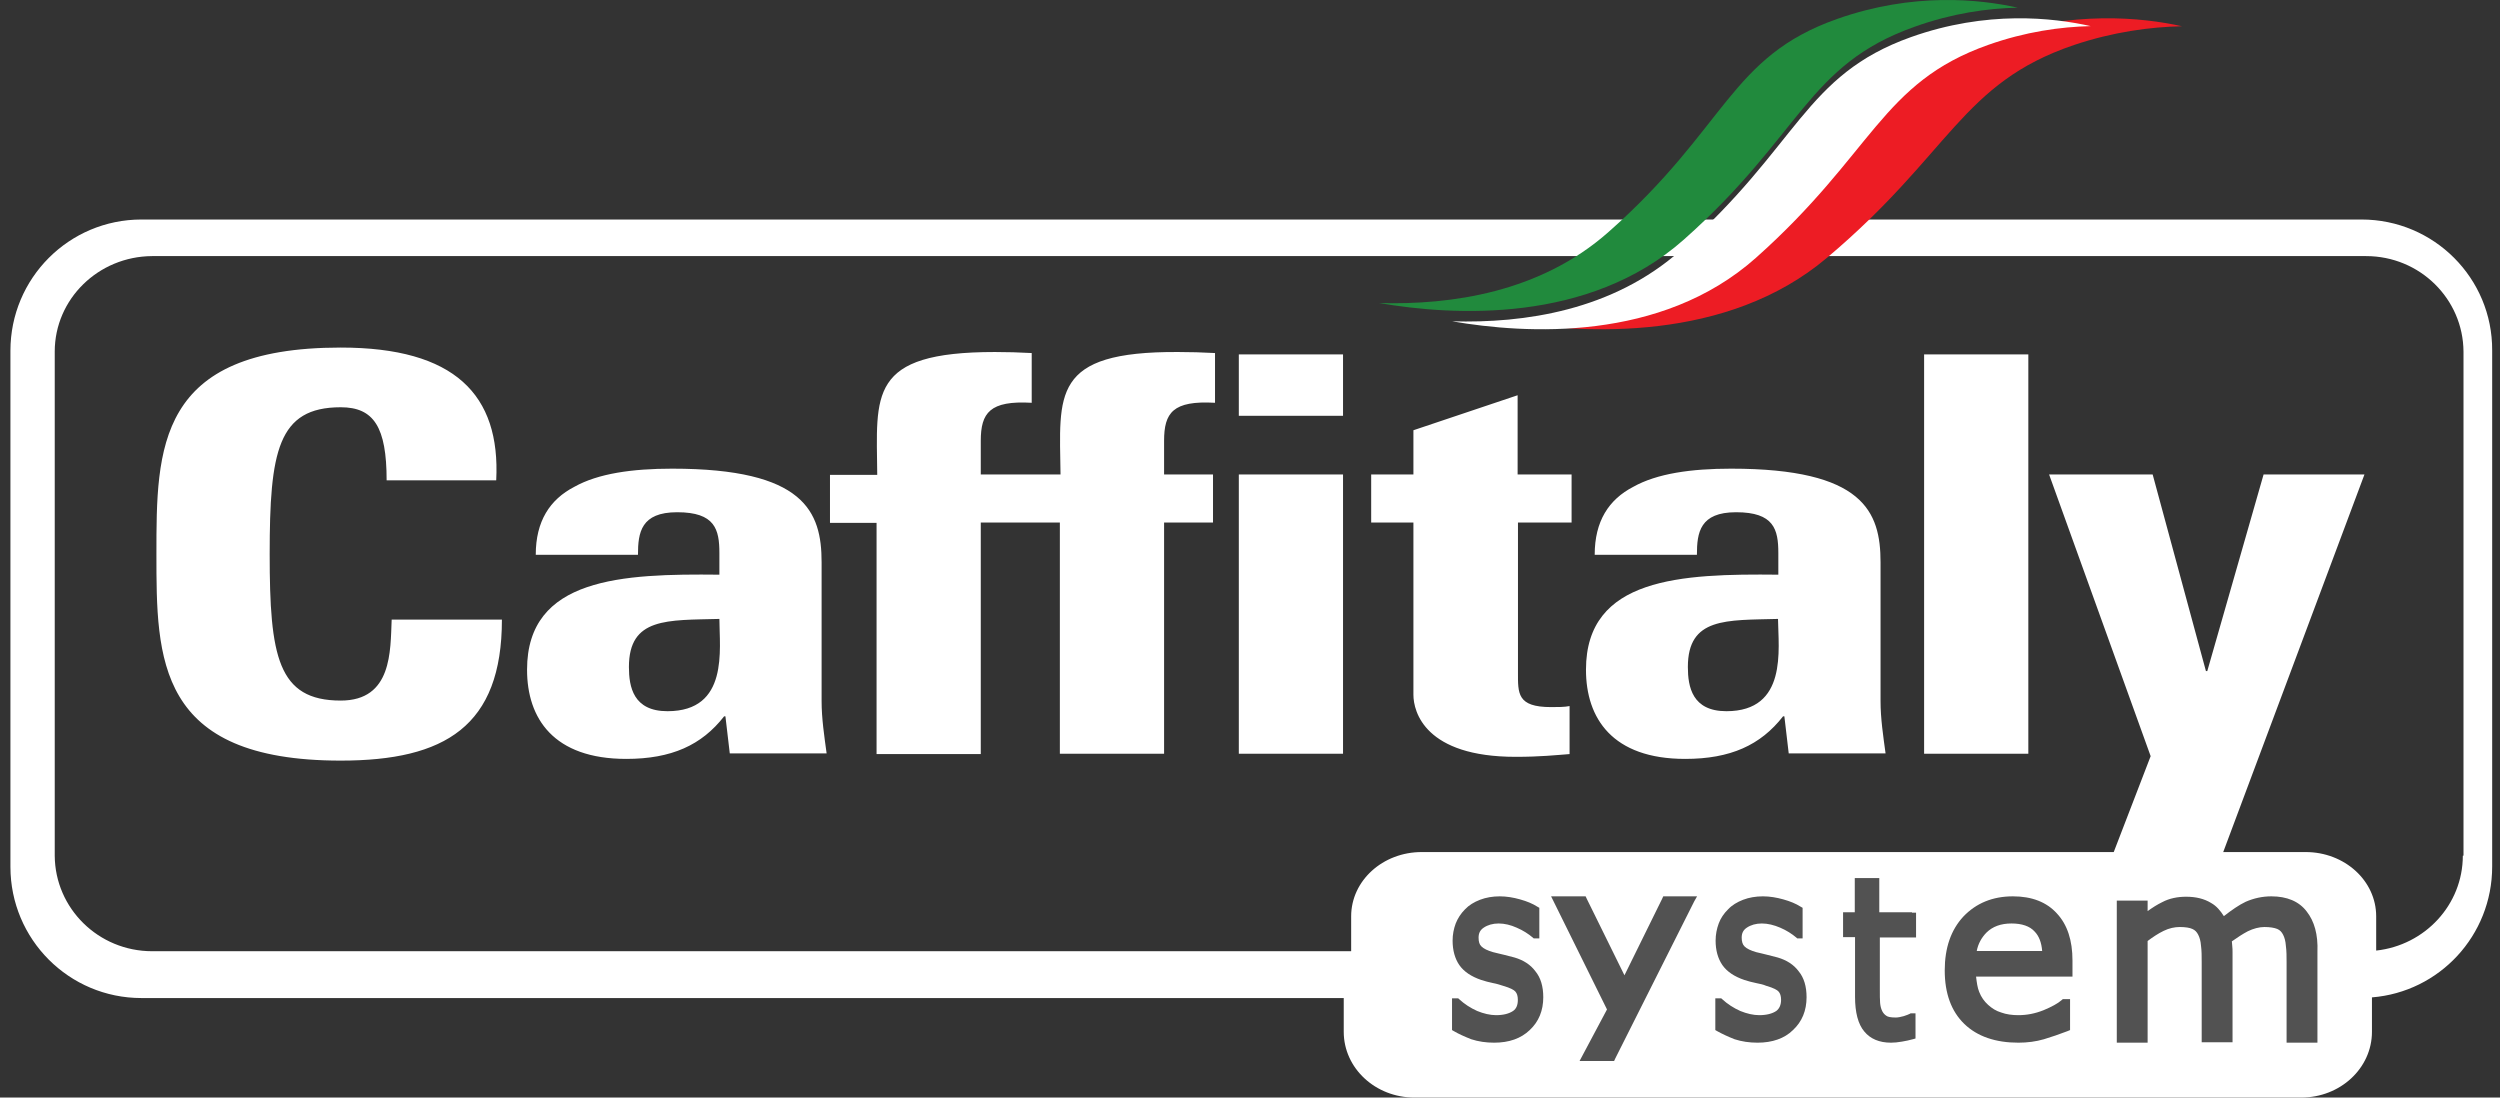
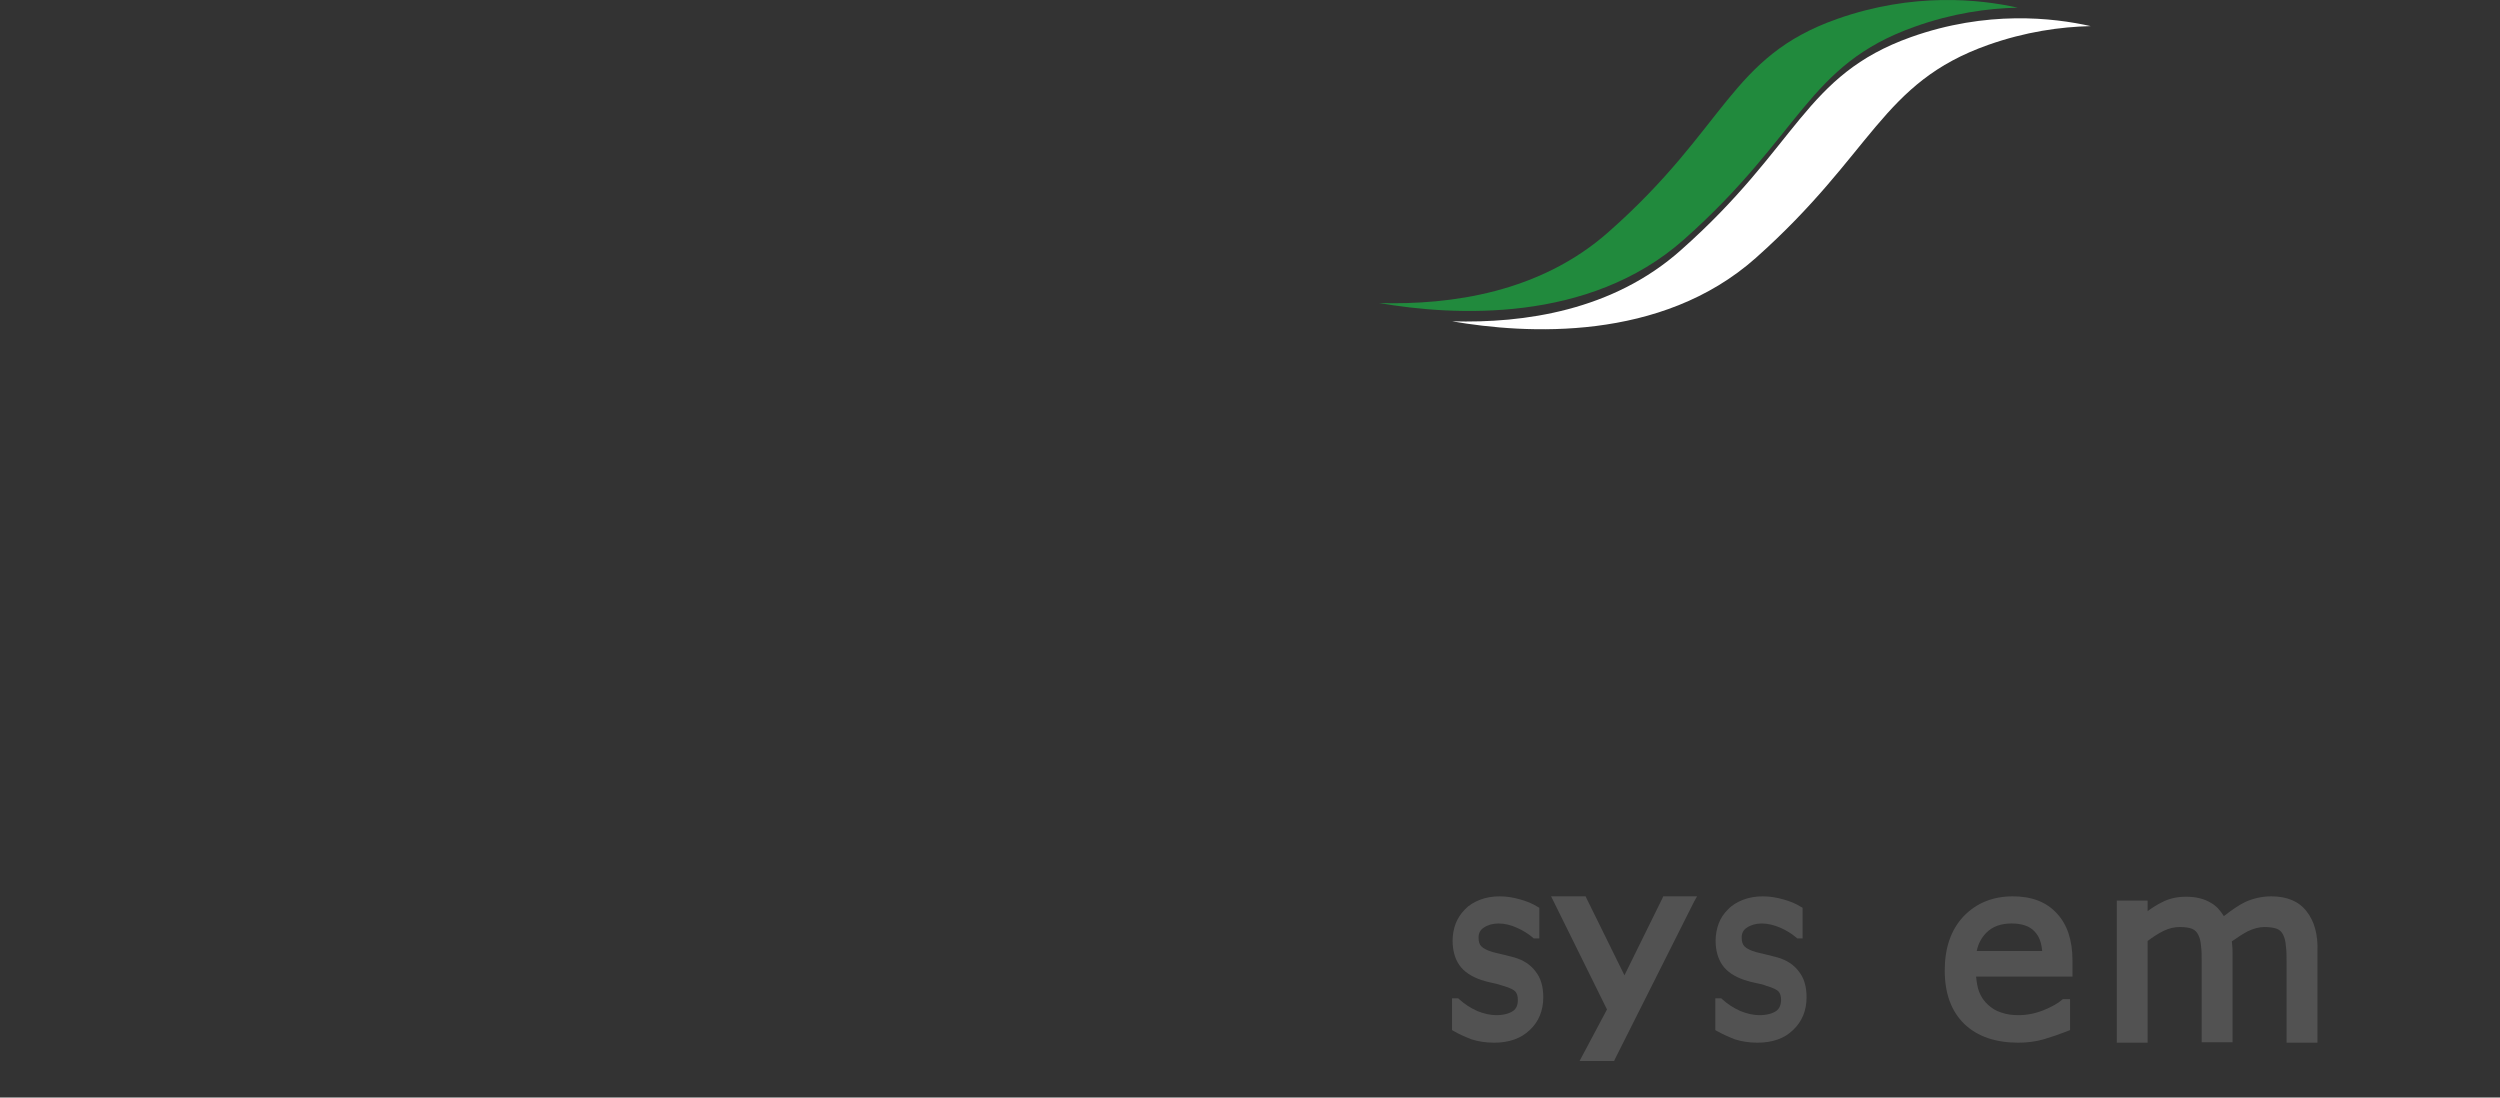
<svg xmlns="http://www.w3.org/2000/svg" width="123px" height="54px" viewBox="0 0 123 54" version="1.1">
  <rect x="0" y="0" width="123" height="54" fill="#333333" stroke="none" />
  <title>08EB5944-5A66-4501-B406-6E9CA89A8CF6</title>
  <desc>Created with sketchtool.</desc>
  <g id="Desktop" stroke="none" stroke-width="1" fill="none" fill-rule="evenodd">
    <g id="Caffitaly_StoreLocator_2" transform="translate(-161, -1835)" fill-rule="nonzero">
      <g id="Footer/Business" transform="translate(0, 1376)">
        <g id="Logo-black" transform="translate(161, 459)">
          <g id="Logo">
-             <path d="M116.186,10.8 C119.749,10.8 122.632,13.688 122.615,17.239 L122.615,17.239 L122.615,42.632 C122.615,46.034 120.014,48.805 116.7,49.071 L116.7,49.071 L116.7,50.764 C116.7,52.556 115.142,54 113.22,54 L113.22,54 L69.592,54 C67.67,54 66.112,52.556 66.112,50.764 L66.112,50.764 L66.112,49.104 L6.959,49.104 C3.396,49.104 0.513,46.216 0.513,42.648 L0.513,42.648 L0.513,17.256 C0.513,13.688 3.396,10.8 6.959,10.8 L6.959,10.8 Z M116.412,12.6 L7.485,12.6 C4.842,12.616 2.693,14.707 2.693,17.3 L2.693,17.3 L2.693,42.1 C2.71,44.693 4.842,46.8 7.485,46.8 L7.485,46.8 L66.477,46.8 L66.477,45.082 C66.477,43.331 68.03,41.921 69.947,41.921 L69.947,41.921 L113.438,41.921 C115.355,41.921 116.908,43.331 116.908,45.082 L116.908,45.082 L116.908,46.768 C119.304,46.508 121.171,44.515 121.171,42.1 L121.171,42.1 L121.204,42.1 L121.204,17.3 C121.188,14.707 119.056,12.6 116.412,12.6 L116.412,12.6 Z" id="Combined-Shape" fill="#FFFFFF" />
-             <path d="M87.461,47.108 C87.322,47.07 87.155,47.033 86.945,46.976 C86.778,46.939 86.583,46.882 86.402,46.845 C86.137,46.769 85.942,46.675 85.83,46.563 C85.733,46.469 85.691,46.318 85.691,46.13 C85.691,45.905 85.774,45.754 85.942,45.642 C86.137,45.51 86.388,45.435 86.681,45.435 C86.973,45.435 87.28,45.51 87.587,45.642 C87.893,45.773 88.158,45.942 88.381,46.13 L88.423,46.168 L88.479,46.168 L88.521,46.168 L88.688,46.168 L88.688,45.961 L88.688,44.796 L88.688,44.664 L88.59,44.608 C88.353,44.457 88.075,44.344 87.74,44.25 C87.405,44.156 87.071,44.1 86.736,44.1 C86.388,44.1 86.053,44.156 85.76,44.269 C85.468,44.382 85.217,44.532 85.022,44.739 C84.812,44.946 84.659,45.172 84.561,45.435 C84.464,45.698 84.408,45.98 84.408,46.281 C84.408,46.751 84.52,47.164 84.743,47.484 C84.966,47.803 85.328,48.048 85.83,48.217 C86.011,48.273 86.207,48.33 86.402,48.367 C86.597,48.405 86.764,48.443 86.89,48.499 C87.28,48.612 87.433,48.706 87.503,48.781 C87.587,48.875 87.629,49.007 87.629,49.195 C87.629,49.439 87.545,49.627 87.392,49.74 C87.196,49.871 86.918,49.946 86.555,49.946 C86.262,49.946 85.942,49.871 85.621,49.74 C85.286,49.589 84.994,49.401 84.729,49.157 L84.687,49.119 L84.631,49.119 L84.575,49.119 L84.394,49.119 L84.394,49.326 L84.394,50.548 L84.394,50.68 L84.492,50.736 C84.729,50.868 85.008,50.999 85.342,51.131 C85.691,51.244 86.067,51.3 86.471,51.3 C87.196,51.3 87.796,51.093 88.214,50.68 C88.66,50.266 88.883,49.721 88.883,49.063 C88.883,48.537 88.758,48.104 88.493,47.785 C88.256,47.465 87.907,47.239 87.461,47.108" id="Path" fill="#525252" />
+             <path d="M87.461,47.108 C87.322,47.07 87.155,47.033 86.945,46.976 C86.778,46.939 86.583,46.882 86.402,46.845 C86.137,46.769 85.942,46.675 85.83,46.563 C85.733,46.469 85.691,46.318 85.691,46.13 C85.691,45.905 85.774,45.754 85.942,45.642 C86.137,45.51 86.388,45.435 86.681,45.435 C86.973,45.435 87.28,45.51 87.587,45.642 C87.893,45.773 88.158,45.942 88.381,46.13 L88.423,46.168 L88.479,46.168 L88.688,46.168 L88.688,45.961 L88.688,44.796 L88.688,44.664 L88.59,44.608 C88.353,44.457 88.075,44.344 87.74,44.25 C87.405,44.156 87.071,44.1 86.736,44.1 C86.388,44.1 86.053,44.156 85.76,44.269 C85.468,44.382 85.217,44.532 85.022,44.739 C84.812,44.946 84.659,45.172 84.561,45.435 C84.464,45.698 84.408,45.98 84.408,46.281 C84.408,46.751 84.52,47.164 84.743,47.484 C84.966,47.803 85.328,48.048 85.83,48.217 C86.011,48.273 86.207,48.33 86.402,48.367 C86.597,48.405 86.764,48.443 86.89,48.499 C87.28,48.612 87.433,48.706 87.503,48.781 C87.587,48.875 87.629,49.007 87.629,49.195 C87.629,49.439 87.545,49.627 87.392,49.74 C87.196,49.871 86.918,49.946 86.555,49.946 C86.262,49.946 85.942,49.871 85.621,49.74 C85.286,49.589 84.994,49.401 84.729,49.157 L84.687,49.119 L84.631,49.119 L84.575,49.119 L84.394,49.119 L84.394,49.326 L84.394,50.548 L84.394,50.68 L84.492,50.736 C84.729,50.868 85.008,50.999 85.342,51.131 C85.691,51.244 86.067,51.3 86.471,51.3 C87.196,51.3 87.796,51.093 88.214,50.68 C88.66,50.266 88.883,49.721 88.883,49.063 C88.883,48.537 88.758,48.104 88.493,47.785 C88.256,47.465 87.907,47.239 87.461,47.108" id="Path" fill="#525252" />
            <path d="M74.511,47.108 C74.373,47.07 74.206,47.033 73.997,46.976 C73.817,46.939 73.622,46.882 73.455,46.845 C73.191,46.769 72.997,46.675 72.885,46.563 C72.788,46.469 72.746,46.337 72.746,46.13 C72.746,45.905 72.83,45.754 72.997,45.642 C73.191,45.51 73.441,45.435 73.733,45.435 C74.025,45.435 74.331,45.51 74.623,45.642 C74.928,45.773 75.192,45.942 75.415,46.13 L75.457,46.168 L75.512,46.168 L75.554,46.168 L75.735,46.168 L75.735,45.961 L75.735,44.796 L75.735,44.664 L75.637,44.608 C75.401,44.457 75.123,44.344 74.789,44.25 C74.456,44.156 74.122,44.1 73.789,44.1 C73.441,44.1 73.108,44.156 72.816,44.269 C72.524,44.382 72.274,44.532 72.079,44.739 C71.871,44.946 71.718,45.19 71.621,45.435 C71.523,45.698 71.468,45.98 71.468,46.281 C71.468,46.751 71.579,47.164 71.801,47.484 C72.024,47.803 72.385,48.048 72.885,48.217 C73.066,48.273 73.261,48.33 73.455,48.367 C73.664,48.405 73.817,48.461 73.942,48.499 C74.331,48.612 74.484,48.706 74.553,48.781 C74.637,48.875 74.678,49.007 74.678,49.195 C74.678,49.439 74.609,49.627 74.442,49.74 C74.247,49.871 73.969,49.946 73.608,49.946 C73.316,49.946 72.997,49.871 72.677,49.74 C72.343,49.589 72.052,49.401 71.787,49.157 L71.746,49.119 L71.69,49.119 L71.621,49.119 L71.44,49.119 L71.44,49.326 L71.44,50.548 L71.44,50.68 L71.537,50.736 C71.76,50.868 72.052,50.999 72.385,51.131 C72.733,51.244 73.108,51.3 73.511,51.3 C74.247,51.3 74.831,51.093 75.262,50.68 C75.707,50.266 75.929,49.721 75.929,49.063 C75.929,48.537 75.804,48.104 75.54,47.785 C75.304,47.465 74.956,47.239 74.511,47.108" id="Path" fill="#525252" />
            <polygon id="Path" fill="#525252" points="81.99 44.1 81.832 44.1 81.78 44.215 79.923 47.985 78.066 44.215 78.013 44.1 77.873 44.1 76.647 44.1 76.314 44.1 76.436 44.347 79.064 49.665 77.855 51.937 77.715 52.2 78.066 52.2 79.257 52.2 79.415 52.2 79.467 52.085 83.356 44.347 83.496 44.1 83.164 44.1" />
-             <path d="M94.069,44.885 L92.461,44.885 L92.461,43.389 L92.461,43.2 L92.287,43.2 L91.429,43.2 L91.255,43.2 L91.255,43.389 L91.255,44.885 L90.853,44.885 L90.679,44.885 L90.679,45.075 L90.679,45.917 L90.679,46.106 L90.853,46.106 L91.268,46.106 L91.268,49.047 C91.268,49.804 91.416,50.389 91.724,50.75 C92.019,51.111 92.461,51.3 93.037,51.3 C93.198,51.3 93.372,51.283 93.573,51.248 C93.761,51.214 93.948,51.18 94.123,51.128 L94.243,51.094 L94.243,50.939 L94.243,50.045 L94.243,49.855 L94.069,49.855 L94.029,49.855 L94.002,49.855 L93.975,49.873 C93.922,49.907 93.814,49.941 93.667,49.993 C93.533,50.027 93.399,50.062 93.278,50.062 C93.01,50.062 92.876,50.027 92.809,49.976 C92.729,49.924 92.662,49.855 92.608,49.752 C92.541,49.615 92.515,49.494 92.501,49.339 C92.488,49.185 92.488,48.961 92.488,48.617 L92.488,46.124 L94.096,46.124 L94.27,46.124 L94.27,45.934 L94.27,45.092 L94.27,44.903 L94.069,44.903 L94.069,44.885 Z" id="Path" fill="#525252" />
            <path d="M100.475,46.788 L97.256,46.788 C97.239,46.863 97.256,46.788 97.256,46.788 C97.324,46.431 97.493,46.13 97.731,45.886 C98.036,45.585 98.442,45.435 98.967,45.435 C99.475,45.435 99.865,45.566 100.102,45.83 C100.322,46.055 100.441,46.375 100.475,46.788 C100.475,46.788 100.475,46.863 100.475,46.788 M99.035,44.1 C98.036,44.1 97.222,44.438 96.596,45.096 C95.986,45.754 95.681,46.638 95.681,47.747 C95.681,48.875 96.003,49.758 96.646,50.379 C97.29,50.999 98.188,51.3 99.306,51.3 C99.746,51.3 100.17,51.244 100.56,51.131 C100.932,51.018 101.322,50.886 101.711,50.736 L101.847,50.68 L101.847,50.548 L101.847,49.364 L101.847,49.157 L101.627,49.157 L101.576,49.157 L101.491,49.157 L101.424,49.213 C101.254,49.364 100.949,49.533 100.543,49.702 C100.119,49.871 99.713,49.946 99.306,49.946 C99.001,49.946 98.713,49.909 98.459,49.815 C98.205,49.74 98.002,49.608 97.815,49.439 C97.629,49.27 97.477,49.063 97.375,48.8 C97.29,48.593 97.256,48.33 97.222,48.048 C97.222,48.048 97.222,47.973 97.222,48.048 L101.745,48.048 L101.966,48.048 L101.966,47.841 L101.966,47.258 C101.966,46.262 101.711,45.491 101.203,44.946 C100.695,44.382 99.967,44.1 99.035,44.1" id="Shape" fill="#525252" />
            <path d="M113.489,44.845 C113.114,44.348 112.518,44.1 111.75,44.1 C111.307,44.1 110.881,44.195 110.489,44.367 C110.165,44.52 109.807,44.768 109.414,45.074 C109.244,44.807 109.056,44.577 108.784,44.425 C108.443,44.215 108.033,44.119 107.556,44.119 C107.147,44.119 106.738,44.195 106.38,44.386 C106.141,44.501 105.902,44.654 105.663,44.826 L105.663,44.31 L104.146,44.31 L104.146,51.3 L105.663,51.3 L105.663,46.296 C105.919,46.105 106.175,45.933 106.448,45.8 C106.721,45.666 106.993,45.609 107.249,45.609 C107.522,45.609 107.744,45.647 107.863,45.704 C107.999,45.762 108.085,45.857 108.153,45.991 C108.221,46.124 108.272,46.296 108.289,46.525 C108.323,46.774 108.323,47.041 108.323,47.328 L108.323,51.281 L109.841,51.281 L109.841,46.869 C109.841,46.755 109.841,46.64 109.824,46.506 C109.824,46.43 109.807,46.373 109.807,46.315 C110.079,46.124 110.335,45.953 110.591,45.819 C110.864,45.685 111.154,45.609 111.409,45.609 C111.682,45.609 111.904,45.647 112.04,45.704 C112.177,45.762 112.262,45.857 112.33,45.991 C112.398,46.124 112.449,46.296 112.466,46.545 C112.5,46.793 112.5,47.06 112.5,47.347 L112.5,51.3 L114.018,51.3 L114.018,46.831 C114.052,45.972 113.864,45.322 113.489,44.845" id="Path" fill="#525252" />
-             <path d="M98.038,1.831 C92.487,3.711 92.092,7.175 85.991,12.31 C82.468,15.269 77.863,15.913 74.133,15.809 C77.949,16.435 84.96,16.836 89.875,12.693 C95.976,7.558 96.491,4.094 102.042,2.214 C103.967,1.57 105.771,1.326 107.352,1.291 C105.393,0.856 101.956,0.508 98.038,1.831" id="Path" fill="#ED1C24" />
            <path d="M94.02,1.825 C88.751,3.705 88.506,7.171 82.698,12.308 C79.353,15.286 74.98,15.913 71.44,15.808 C75.062,16.435 81.719,16.836 86.385,12.691 C92.177,7.537 92.552,4.071 97.822,2.208 C99.649,1.563 101.362,1.32 102.863,1.285 C101.003,0.867 97.74,0.501 94.02,1.825" id="Path" fill="#FFFFFF" />
            <path d="M90.385,0.933 C85.099,2.796 84.968,6.276 79.142,11.411 C75.786,14.387 71.4,15.013 67.849,14.909 C71.482,15.535 78.16,15.936 82.84,11.793 C88.65,6.642 88.896,3.196 94.199,1.316 C96.048,0.655 97.766,0.411 99.272,0.377 C97.39,-0.041 94.133,-0.389 90.385,0.933" id="Path" fill="#218A3D" />
-             <path d="M111.368,23.345 L108.598,33.017 L108.532,33.017 L105.911,23.345 L100.816,23.345 L105.812,37.203 L103.85,42.3 L109.241,42.3 L116.331,23.345 L111.368,23.345 Z M94.666,37.084 L99.794,37.084 L99.794,17.438 L94.666,17.438 L94.666,37.084 Z M84.939,34.991 C83.257,34.991 83.043,33.793 83.043,32.814 C83.043,30.367 84.939,30.519 87.478,30.451 C87.494,31.936 87.956,34.991 84.939,34.991 M92.523,27.666 C92.523,25.168 91.682,23.058 85.169,23.058 C83.208,23.058 81.526,23.295 80.355,23.953 C79.152,24.577 78.459,25.641 78.459,27.295 L83.488,27.295 C83.488,26.198 83.636,25.202 85.417,25.202 C87.28,25.202 87.494,26.046 87.494,27.21 L87.494,28.274 C82.729,28.223 78.03,28.409 78.03,32.949 C78.03,35.346 79.333,37.338 82.911,37.338 C85.137,37.338 86.62,36.662 87.725,35.245 L87.791,35.245 L88.005,37.068 L92.77,37.068 C92.655,36.224 92.523,35.346 92.523,34.502 L92.523,27.666 Z M74.667,19.446 L69.54,21.168 L69.54,23.345 L67.462,23.345 L67.462,25.708 L69.54,25.708 L69.54,34.181 C69.54,35.025 70.117,37.236 74.568,37.236 C75.805,37.236 76.53,37.152 77.223,37.101 L77.223,34.738 C76.975,34.789 76.646,34.789 76.316,34.789 C74.634,34.789 74.684,34.114 74.684,33.067 L74.684,25.708 L77.322,25.708 L77.322,23.345 L74.667,23.345 L74.667,19.446 Z M60.95,37.084 L66.077,37.084 L66.077,23.345 L60.95,23.345 L60.95,37.084 Z M60.95,20.459 L66.077,20.459 L66.077,17.438 L60.95,17.438 L60.95,20.459 Z M52.178,23.345 L48.254,23.345 L48.254,21.691 C48.254,20.307 48.7,19.699 50.76,19.817 L50.76,17.37 C50.134,17.336 49.557,17.319 48.947,17.319 C42.682,17.319 43.127,19.412 43.16,23.362 L40.835,23.362 L40.835,25.725 L43.127,25.725 L43.127,37.101 L48.254,37.101 L48.254,25.708 L52.145,25.708 L52.145,37.084 L57.273,37.084 L57.273,25.708 L59.68,25.708 L59.68,23.345 L57.273,23.345 L57.273,21.691 C57.273,20.307 57.702,19.699 59.779,19.817 L59.779,17.37 C59.152,17.336 58.575,17.319 57.965,17.319 C51.7,17.286 52.129,19.396 52.178,23.345 M32.839,34.991 C31.157,34.991 30.943,33.793 30.943,32.814 C30.943,30.367 32.839,30.519 35.394,30.451 C35.394,31.936 35.872,34.991 32.839,34.991 M40.423,27.666 C40.423,25.168 39.582,23.058 33.07,23.058 C31.108,23.058 29.426,23.295 28.255,23.953 C27.052,24.577 26.359,25.641 26.359,27.295 L31.388,27.295 C31.388,26.198 31.536,25.202 33.317,25.202 C35.18,25.202 35.394,26.046 35.394,27.21 L35.394,28.274 C30.629,28.223 25.931,28.409 25.931,32.949 C25.931,35.346 27.233,37.338 30.811,37.338 C33.037,37.338 34.52,36.662 35.625,35.245 L35.691,35.245 L35.905,37.068 L40.67,37.068 C40.555,36.224 40.423,35.346 40.423,34.502 L40.423,27.666 Z M16.764,34.468 C13.664,34.468 13.268,32.291 13.268,27.261 C13.268,22.214 13.664,20.037 16.764,20.037 C18.396,20.037 19.022,21.016 19.022,23.632 L24.414,23.632 C24.628,19.412 22.369,17.1 16.764,17.1 C7.696,17.1 7.696,22.062 7.696,27.261 C7.696,32.409 7.696,37.422 16.764,37.422 C21.891,37.422 24.694,35.734 24.694,30.485 L19.27,30.485 C19.204,32.021 19.303,34.468 16.764,34.468" id="Shape" fill="#FFFFFF" />
          </g>
        </g>
      </g>
    </g>
  </g>
</svg>